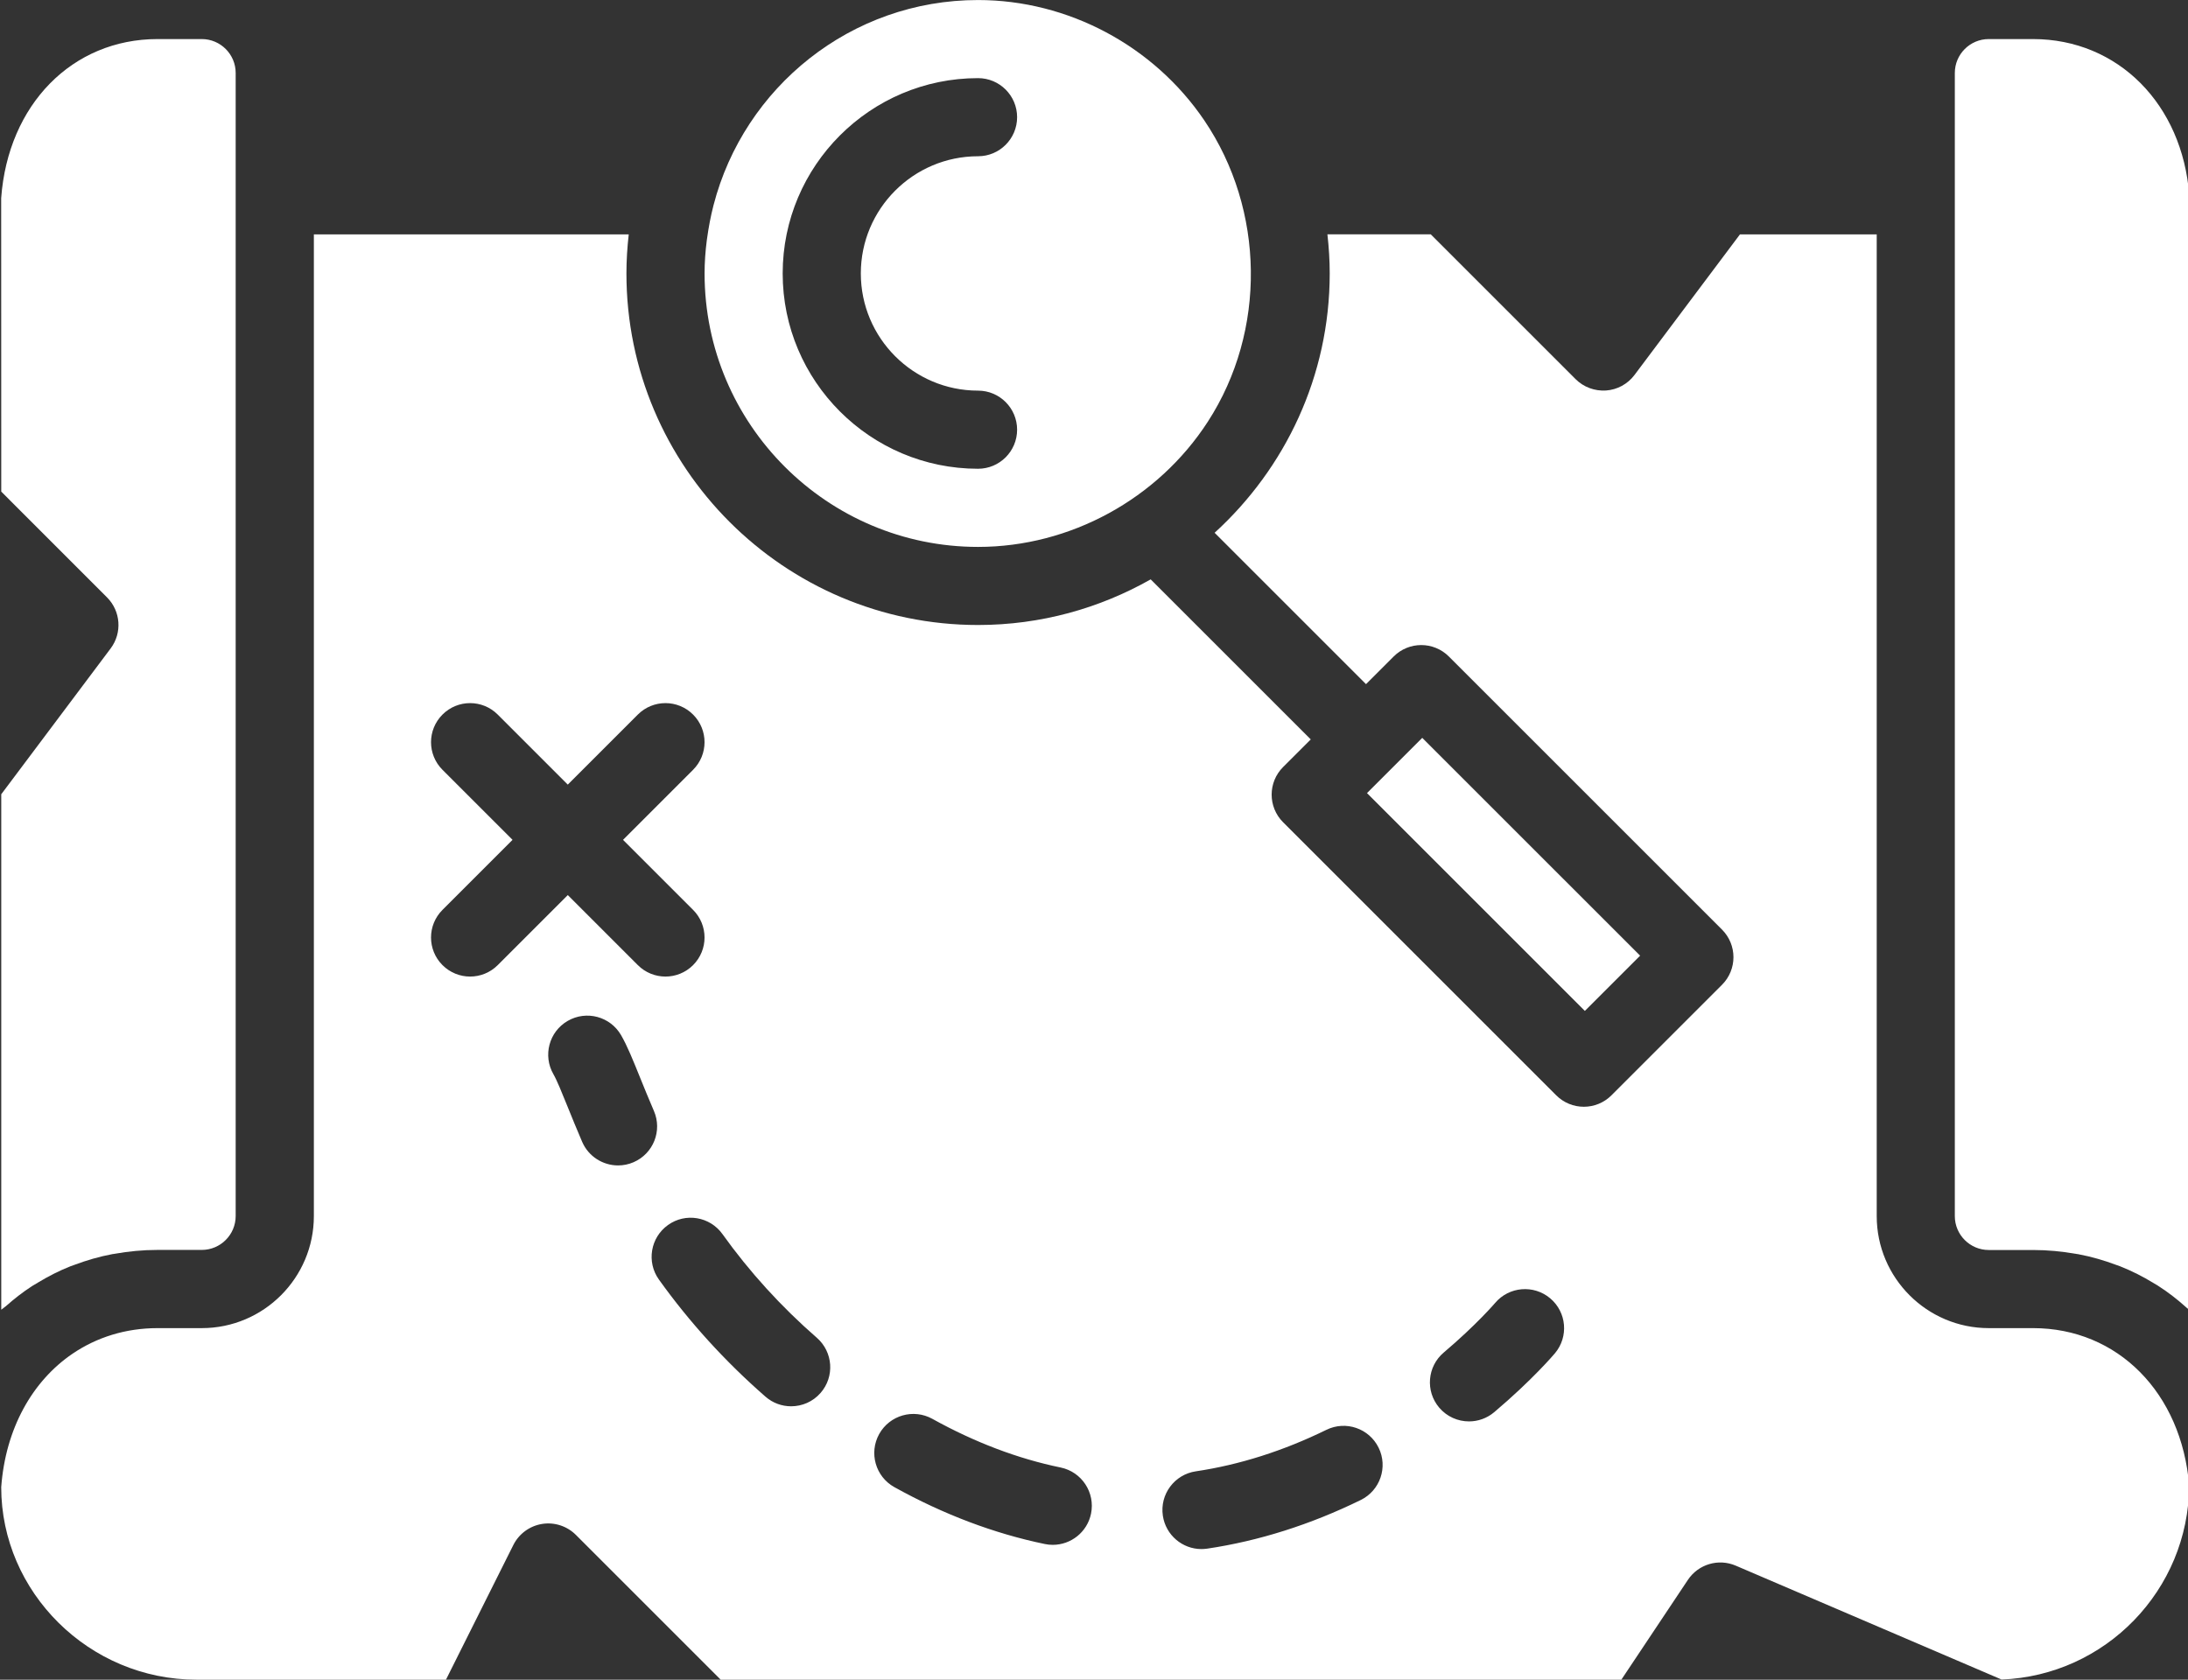
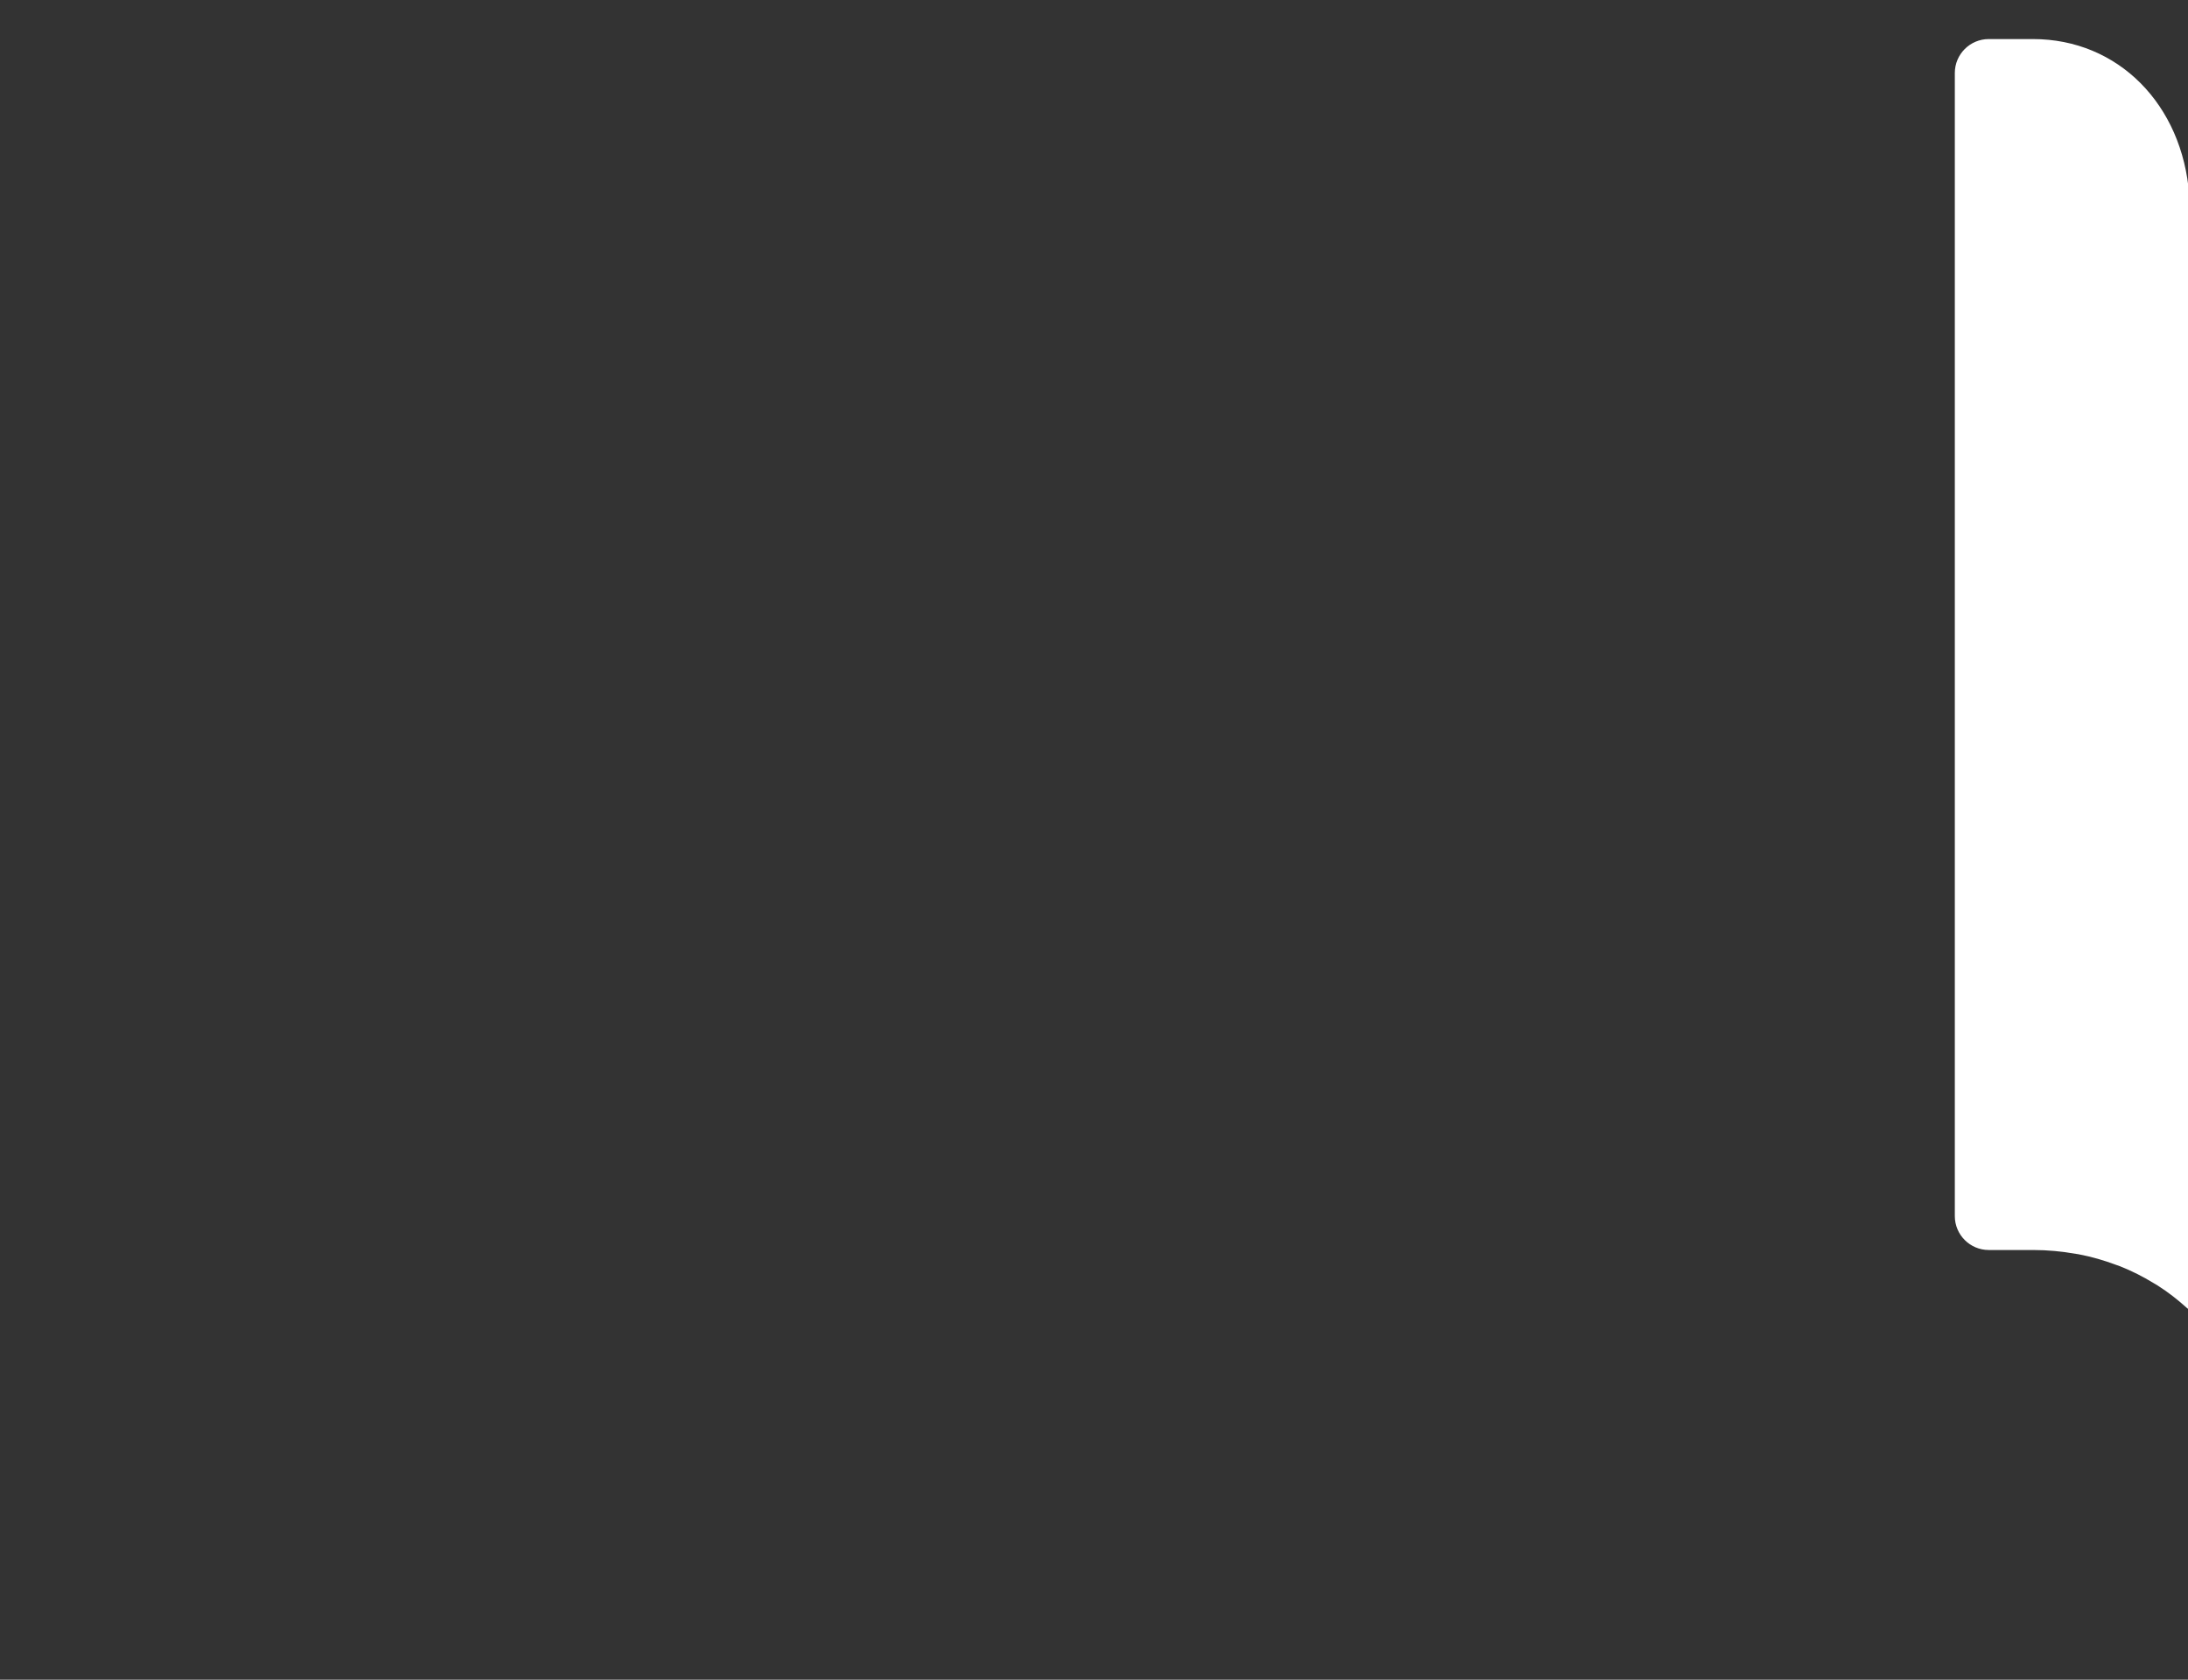
<svg xmlns="http://www.w3.org/2000/svg" fill="#ffffff" height="43" preserveAspectRatio="xMidYMid meet" version="1" viewBox="0.0 0.0 56.0 43.0" width="56" zoomAndPan="magnify">
  <rect x="0.0" y="0.0" width="56.0" height="43.0" fill="#333333" stroke="none" />
  <g>
    <g id="change1_1">
-       <path d="M37.483 18.441H39.483V26.327H37.483z" fill="inherit" transform="rotate(-45.001 38.483 22.385)" />
      <path d="M50.9,1c-0.479,0-0.868,0.39-0.868,0.868V5v26.132c0,0.479,0.39,0.868,0.868,0.868h1.132c0.379,0,0.745,0.036,1.1,0.099 c0.019,0.003,0.038,0.005,0.057,0.008c0.34,0.064,0.666,0.159,0.98,0.277c0.029,0.011,0.06,0.02,0.088,0.031 c0.303,0.12,0.59,0.266,0.864,0.433c0.033,0.02,0.068,0.039,0.101,0.06c0.267,0.17,0.516,0.364,0.75,0.576 c0.019,0.017,0.041,0.029,0.06,0.046V5c-0.173-2.325-1.819-4-4-4H50.9z" fill="inherit" />
-       <path d="M51.229,42.996c2.655-0.103,4.783-2.287,4.801-4.963C55.838,35.657,54.201,34,52.033,34h-1.132 c-1.582,0-2.868-1.287-2.868-2.868V6h-3.5l-2.7,3.6c-0.174,0.232-0.44,0.377-0.729,0.397c-0.289,0.018-0.573-0.086-0.778-0.291 l-3.707-3.707h-2.645c0.037,0.329,0.059,0.662,0.059,1c0,2.63-1.141,4.993-2.946,6.64l3.875,3.875l0.707-0.707 c0.391-0.391,1.023-0.391,1.414,0l6.99,6.99c0.391,0.391,0.391,1.023,0,1.414l-2.829,2.829c-0.195,0.195-0.451,0.293-0.707,0.293 s-0.512-0.098-0.707-0.293l-6.99-6.99c-0.391-0.391-0.391-1.023,0-1.414l0.708-0.707l-4.097-4.097 C28.144,15.572,26.639,16,25.033,16c-4.962,0-9-4.038-9-9c0-0.338,0.022-0.671,0.059-1H8.033v25.132 C8.033,32.714,6.746,34,5.165,34H4.033c-0.818,0-1.56,0.236-2.178,0.656c-1.03,0.702-1.714,1.918-1.824,3.417 C0.032,40.757,2.276,43,5.032,43h6.382l1.724-3.447c0.144-0.288,0.417-0.488,0.734-0.54c0.315-0.052,0.64,0.053,0.867,0.28 L18.446,43h23.051l1.703-2.555c0.268-0.401,0.782-0.555,1.226-0.364L51.229,42.996z M12.739,24.707 C12.544,24.902,12.288,25,12.032,25s-0.512-0.098-0.707-0.293c-0.391-0.391-0.391-1.023,0-1.414l1.793-1.793l-1.793-1.793 c-0.391-0.391-0.391-1.023,0-1.414s1.023-0.391,1.414,0l1.793,1.793l1.793-1.793c0.391-0.391,1.023-0.391,1.414,0 s0.391,1.023,0,1.414L15.946,21.5l1.793,1.793c0.391,0.391,0.391,1.023,0,1.414C17.544,24.902,17.288,25,17.032,25 s-0.512-0.098-0.707-0.293l-1.793-1.793L12.739,24.707z M16.215,29.753c-0.129,0.056-0.263,0.082-0.396,0.082 c-0.387,0-0.756-0.227-0.919-0.604c-0.141-0.328-0.263-0.628-0.37-0.893c-0.149-0.368-0.277-0.686-0.365-0.837 c-0.276-0.478-0.113-1.09,0.365-1.366c0.479-0.277,1.089-0.113,1.366,0.365c0.158,0.273,0.303,0.633,0.487,1.088 c0.102,0.252,0.218,0.538,0.353,0.851C16.956,28.946,16.722,29.534,16.215,29.753z M21.002,35.659 c-0.198,0.227-0.475,0.342-0.754,0.342c-0.233,0-0.468-0.081-0.657-0.247c-1.03-0.899-1.947-1.908-2.727-2.998 c-0.321-0.449-0.217-1.074,0.232-1.395c0.449-0.323,1.074-0.217,1.395,0.232c0.689,0.964,1.501,1.857,2.415,2.654 C21.323,34.611,21.366,35.243,21.002,35.659z M27.924,38.75c-0.098,0.473-0.514,0.798-0.979,0.798 c-0.067,0-0.135-0.006-0.203-0.021c-1.296-0.268-2.592-0.757-3.851-1.456c-0.483-0.268-0.657-0.877-0.389-1.36 c0.269-0.482,0.876-0.656,1.36-0.389c1.081,0.6,2.186,1.02,3.284,1.246C27.687,37.68,28.035,38.209,27.924,38.75z M34.827,38.4 c-1.286,0.63-2.608,1.049-3.929,1.245c-0.05,0.007-0.099,0.011-0.148,0.011c-0.487,0-0.914-0.357-0.988-0.854 c-0.081-0.546,0.296-1.055,0.843-1.136c1.117-0.166,2.241-0.523,3.342-1.062c0.497-0.244,1.095-0.038,1.338,0.458 S35.323,38.157,34.827,38.4z M39.797,34.644c-0.023,0.027-0.576,0.681-1.553,1.507c-0.188,0.159-0.417,0.237-0.646,0.237 c-0.284,0-0.566-0.12-0.764-0.354c-0.357-0.422-0.304-1.053,0.117-1.409c0.837-0.709,1.312-1.265,1.316-1.27 c0.356-0.421,0.987-0.473,1.409-0.118C40.099,33.593,40.152,34.222,39.797,34.644z" fill="inherit" />
-       <path d="M2.739,15.293c0.352,0.352,0.392,0.909,0.093,1.307l-2.8,3.733v13.196c0.036-0.033,0.079-0.056,0.115-0.088 c0.213-0.189,0.437-0.364,0.675-0.518c0.05-0.032,0.103-0.061,0.154-0.092c0.262-0.158,0.536-0.299,0.824-0.413 c0.036-0.014,0.073-0.025,0.109-0.039c0.31-0.116,0.63-0.21,0.965-0.273c0.02-0.004,0.041-0.005,0.061-0.009 c0.354-0.063,0.72-0.099,1.097-0.099h1.132c0.479,0,0.868-0.39,0.868-0.868V5V1.868C6.032,1.389,5.642,1,5.164,1H4.032 C1.851,1,0.205,2.675,0.03,5.073l0.002,7.512L2.739,15.293z" fill="inherit" />
-       <path d="M18.263,5.25c-0.074,0.285-0.127,0.57-0.166,0.852c-0.002,0.016-0.005,0.033-0.007,0.049 c-0.037,0.287-0.057,0.571-0.057,0.85c0,3.86,3.14,7,7,7c2.358,0,4.599-1.227,5.88-3.205c1.507-2.326,1.46-5.423-0.09-7.714 c-1.292-1.907-3.484-3.081-5.79-3.081C21.778,0,19.043,2.236,18.263,5.25z M26.032,3c0,0.552-0.448,1-1,1c-1.654,0-3,1.346-3,3 s1.346,3,3,3c0.552,0,1,0.448,1,1s-0.448,1-1,1c-2.757,0-5-2.243-5-5s2.243-5,5-5C25.584,2,26.032,2.448,26.032,3z" fill="inherit" />
    </g>
  </g>
</svg>